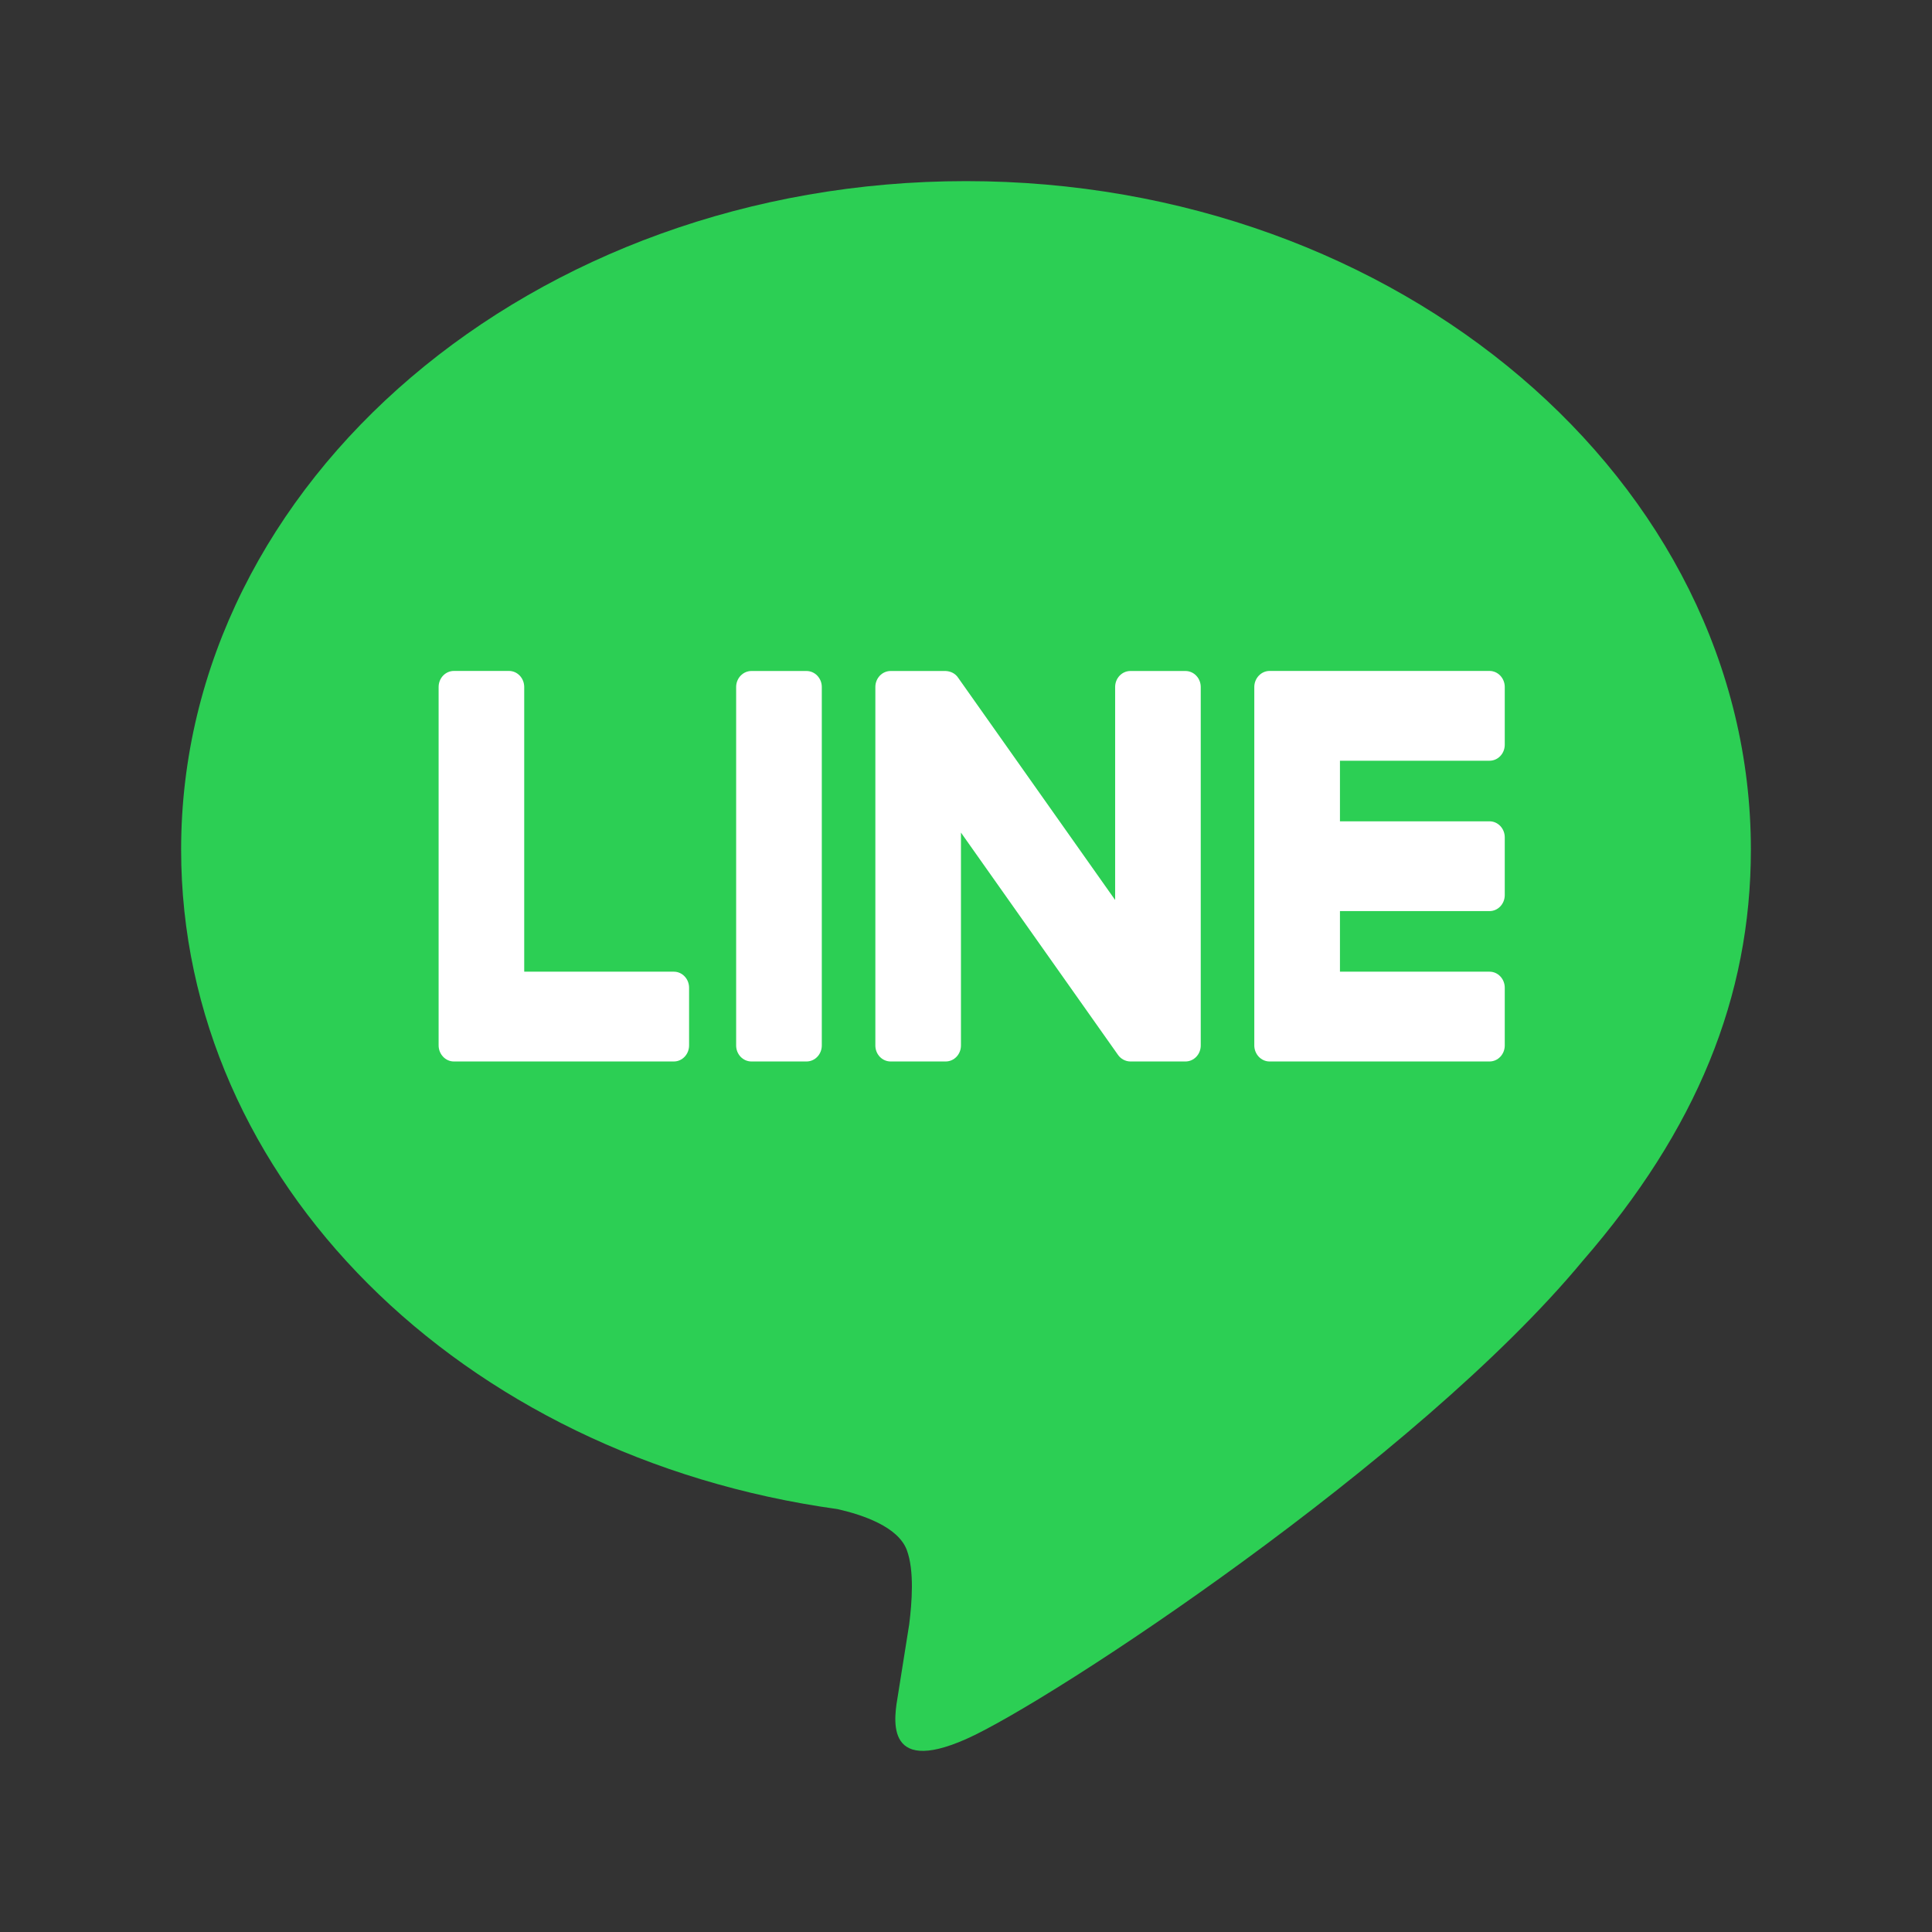
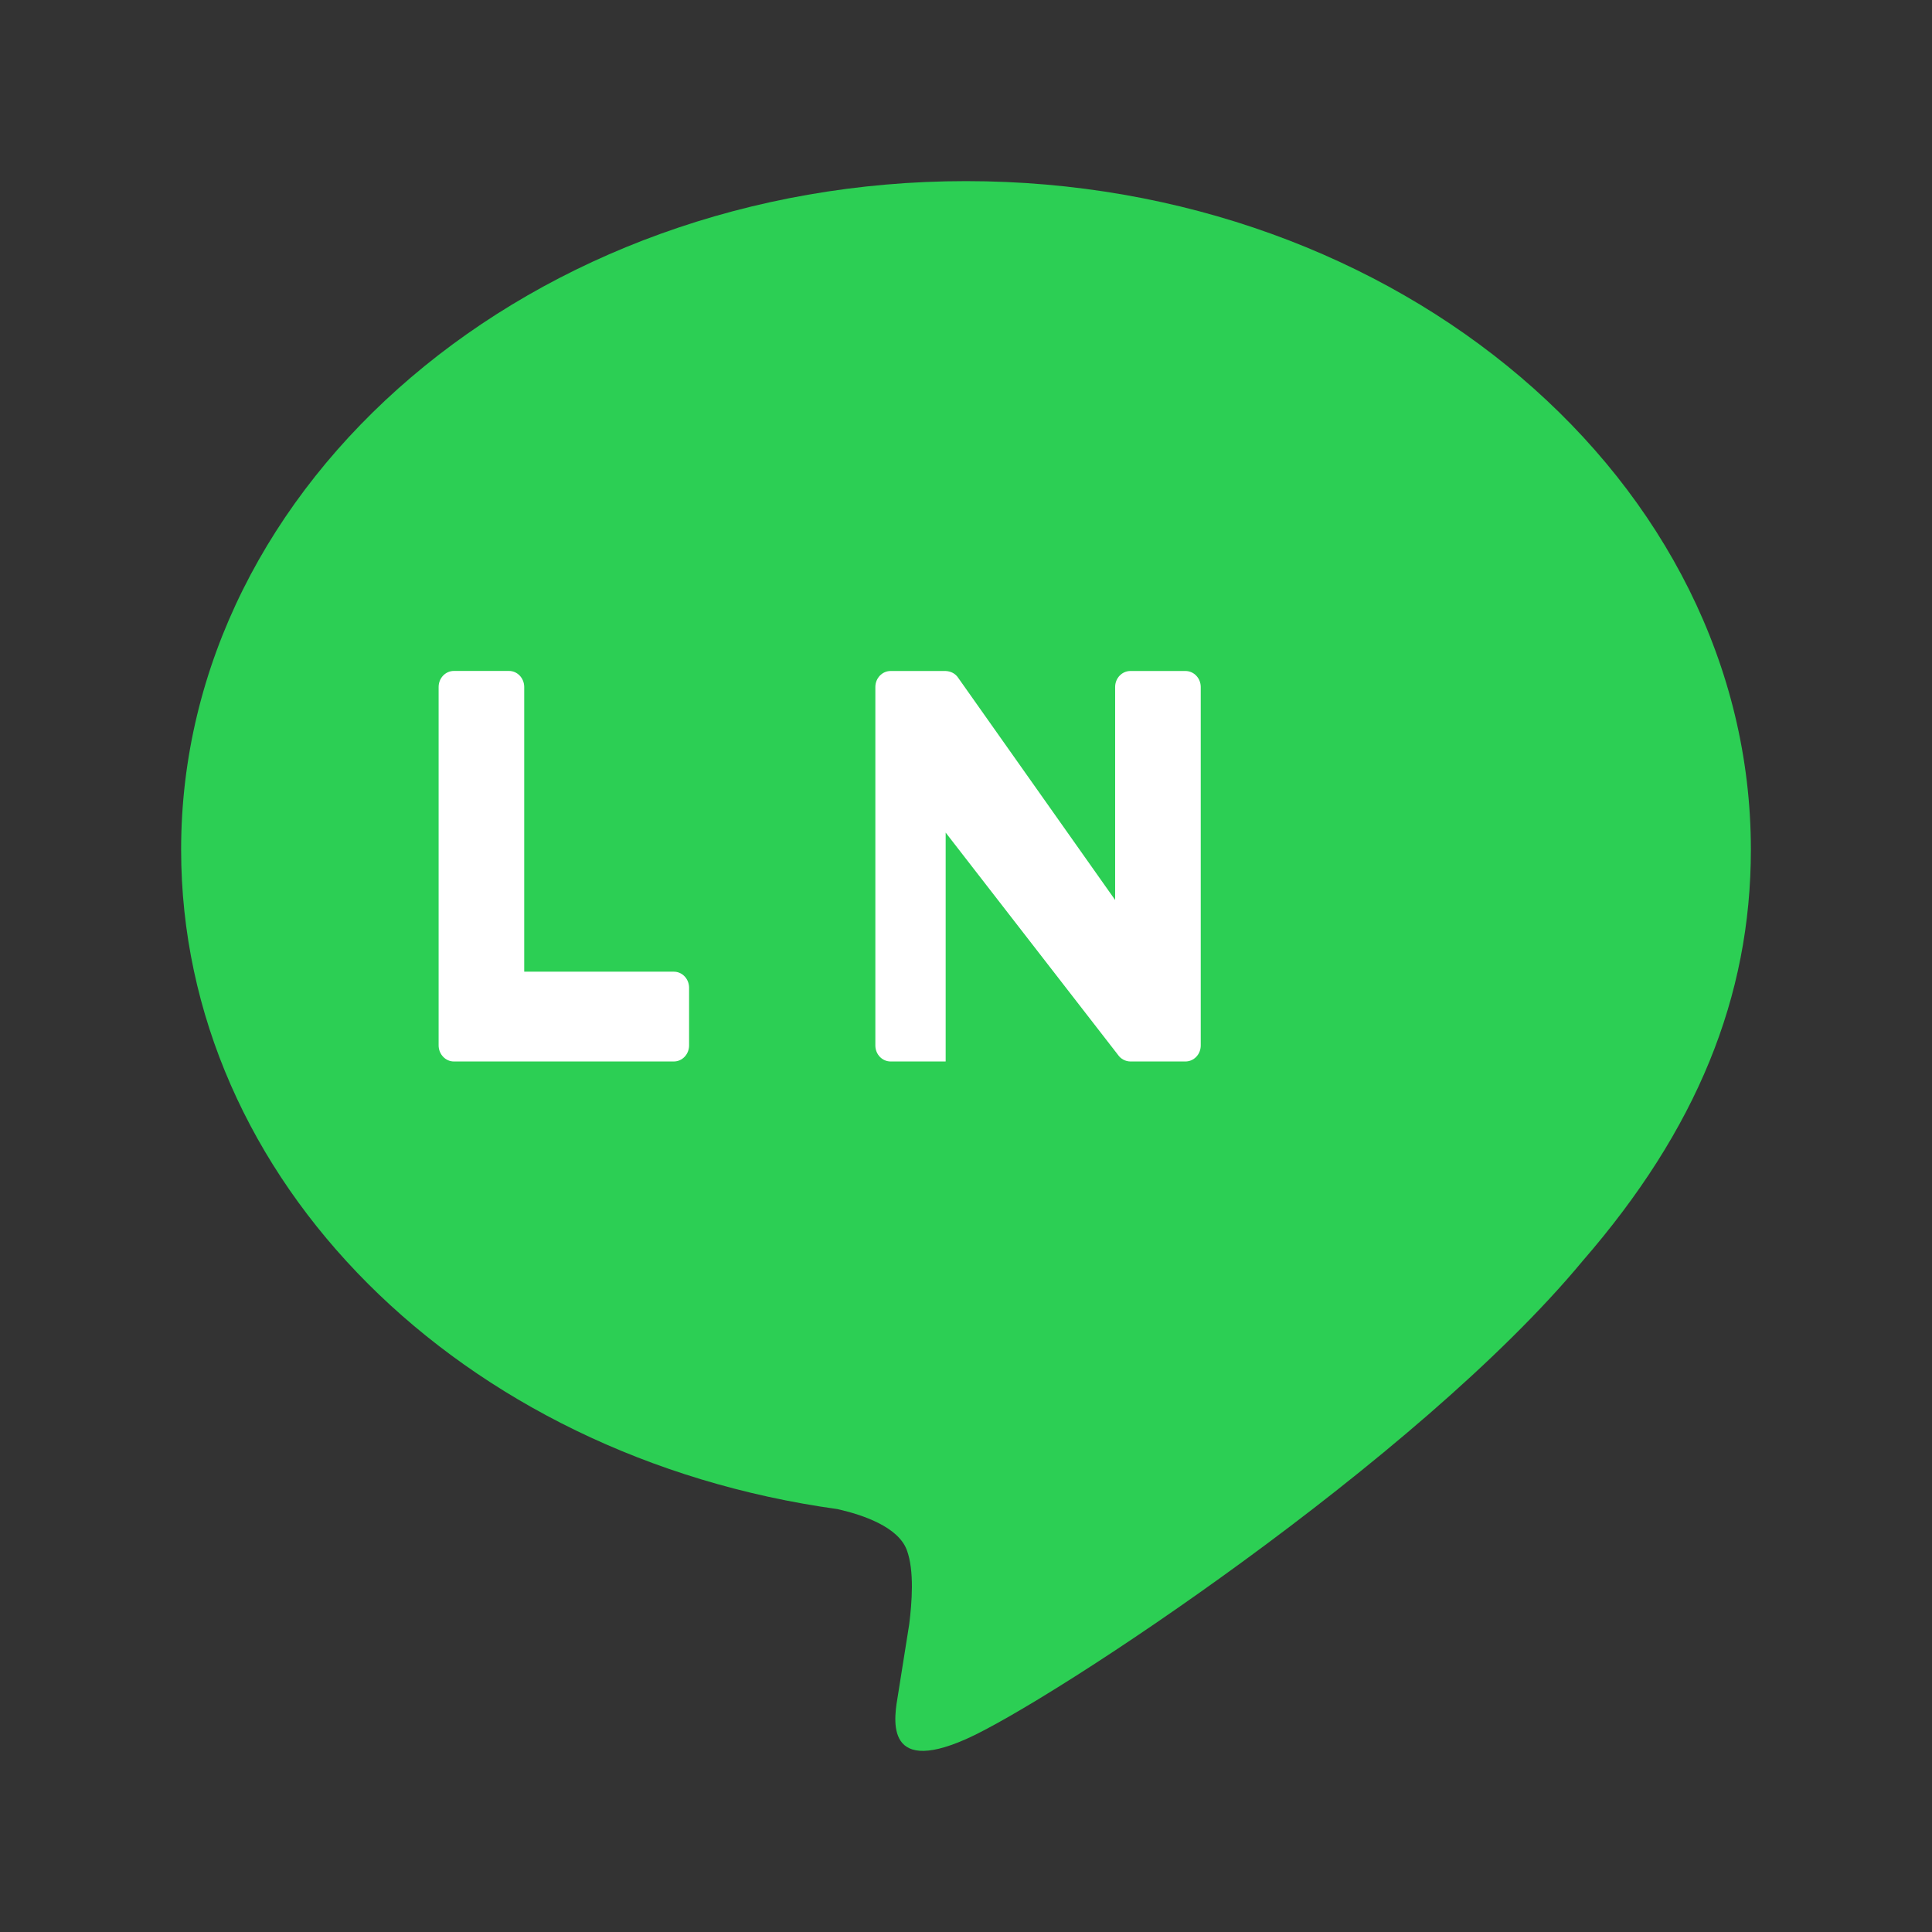
<svg xmlns="http://www.w3.org/2000/svg" width="36" height="36" viewBox="0 0 36 36" fill="none">
  <rect x="0" y="0" width="36" height="36" fill="#333333" stroke="none" />
  <path d="M32.625 15.831C32.625 8.963 26.064 3.375 18 3.375C9.936 3.375 3.375 8.963 3.375 15.831C3.375 21.988 8.578 27.145 15.606 28.12C16.082 28.228 16.731 28.45 16.895 28.877C17.042 29.265 16.991 29.873 16.942 30.265C16.942 30.265 16.77 31.348 16.733 31.579C16.669 31.967 16.439 33.097 18 32.406C19.561 31.716 26.422 27.201 29.491 23.495C31.61 21.055 32.625 18.58 32.625 15.831Z" fill="#2CCF54" />
-   <path d="M15.028 12.503H14.002C13.845 12.503 13.717 12.637 13.717 12.801V19.481C13.717 19.646 13.845 19.779 14.002 19.779H15.028C15.185 19.779 15.313 19.646 15.313 19.481V12.801C15.313 12.637 15.185 12.503 15.028 12.503Z" fill="white" />
-   <path d="M22.089 12.503H21.064C20.906 12.503 20.779 12.637 20.779 12.801V16.77L17.858 12.635C17.804 12.55 17.717 12.508 17.621 12.503H16.596C16.438 12.503 16.311 12.637 16.311 12.801V19.481C16.311 19.646 16.438 19.779 16.596 19.779H17.621C17.779 19.779 17.906 19.646 17.906 19.481V15.514L20.83 19.653C20.883 19.731 20.972 19.779 21.064 19.779H22.089C22.247 19.779 22.374 19.646 22.374 19.481V12.801C22.374 12.637 22.247 12.503 22.089 12.503Z" fill="white" />
+   <path d="M22.089 12.503H21.064C20.906 12.503 20.779 12.637 20.779 12.801V16.77L17.858 12.635C17.804 12.55 17.717 12.508 17.621 12.503H16.596C16.438 12.503 16.311 12.637 16.311 12.801V19.481C16.311 19.646 16.438 19.779 16.596 19.779H17.621V15.514L20.83 19.653C20.883 19.731 20.972 19.779 21.064 19.779H22.089C22.247 19.779 22.374 19.646 22.374 19.481V12.801C22.374 12.637 22.247 12.503 22.089 12.503Z" fill="white" />
  <path d="M12.556 18.106H9.768V12.801C9.768 12.636 9.641 12.502 9.484 12.502H8.458C8.3 12.502 8.173 12.636 8.173 12.801V19.48C8.173 19.642 8.3 19.779 8.457 19.779H12.556C12.713 19.779 12.84 19.645 12.84 19.48V18.405C12.84 18.24 12.713 18.106 12.556 18.106Z" fill="white" />
-   <path d="M27.755 14.175C27.912 14.175 28.039 14.042 28.039 13.877V12.801C28.039 12.637 27.912 12.502 27.755 12.502H23.657C23.499 12.502 23.372 12.639 23.372 12.801V19.481C23.372 19.642 23.499 19.779 23.656 19.779H27.755C27.912 19.779 28.039 19.645 28.039 19.481V18.405C28.039 18.24 27.912 18.106 27.755 18.106H24.968V16.977H27.755C27.912 16.977 28.039 16.843 28.039 16.679V15.603C28.039 15.438 27.912 15.304 27.755 15.304H24.968V14.175H27.755Z" fill="white" />
</svg>